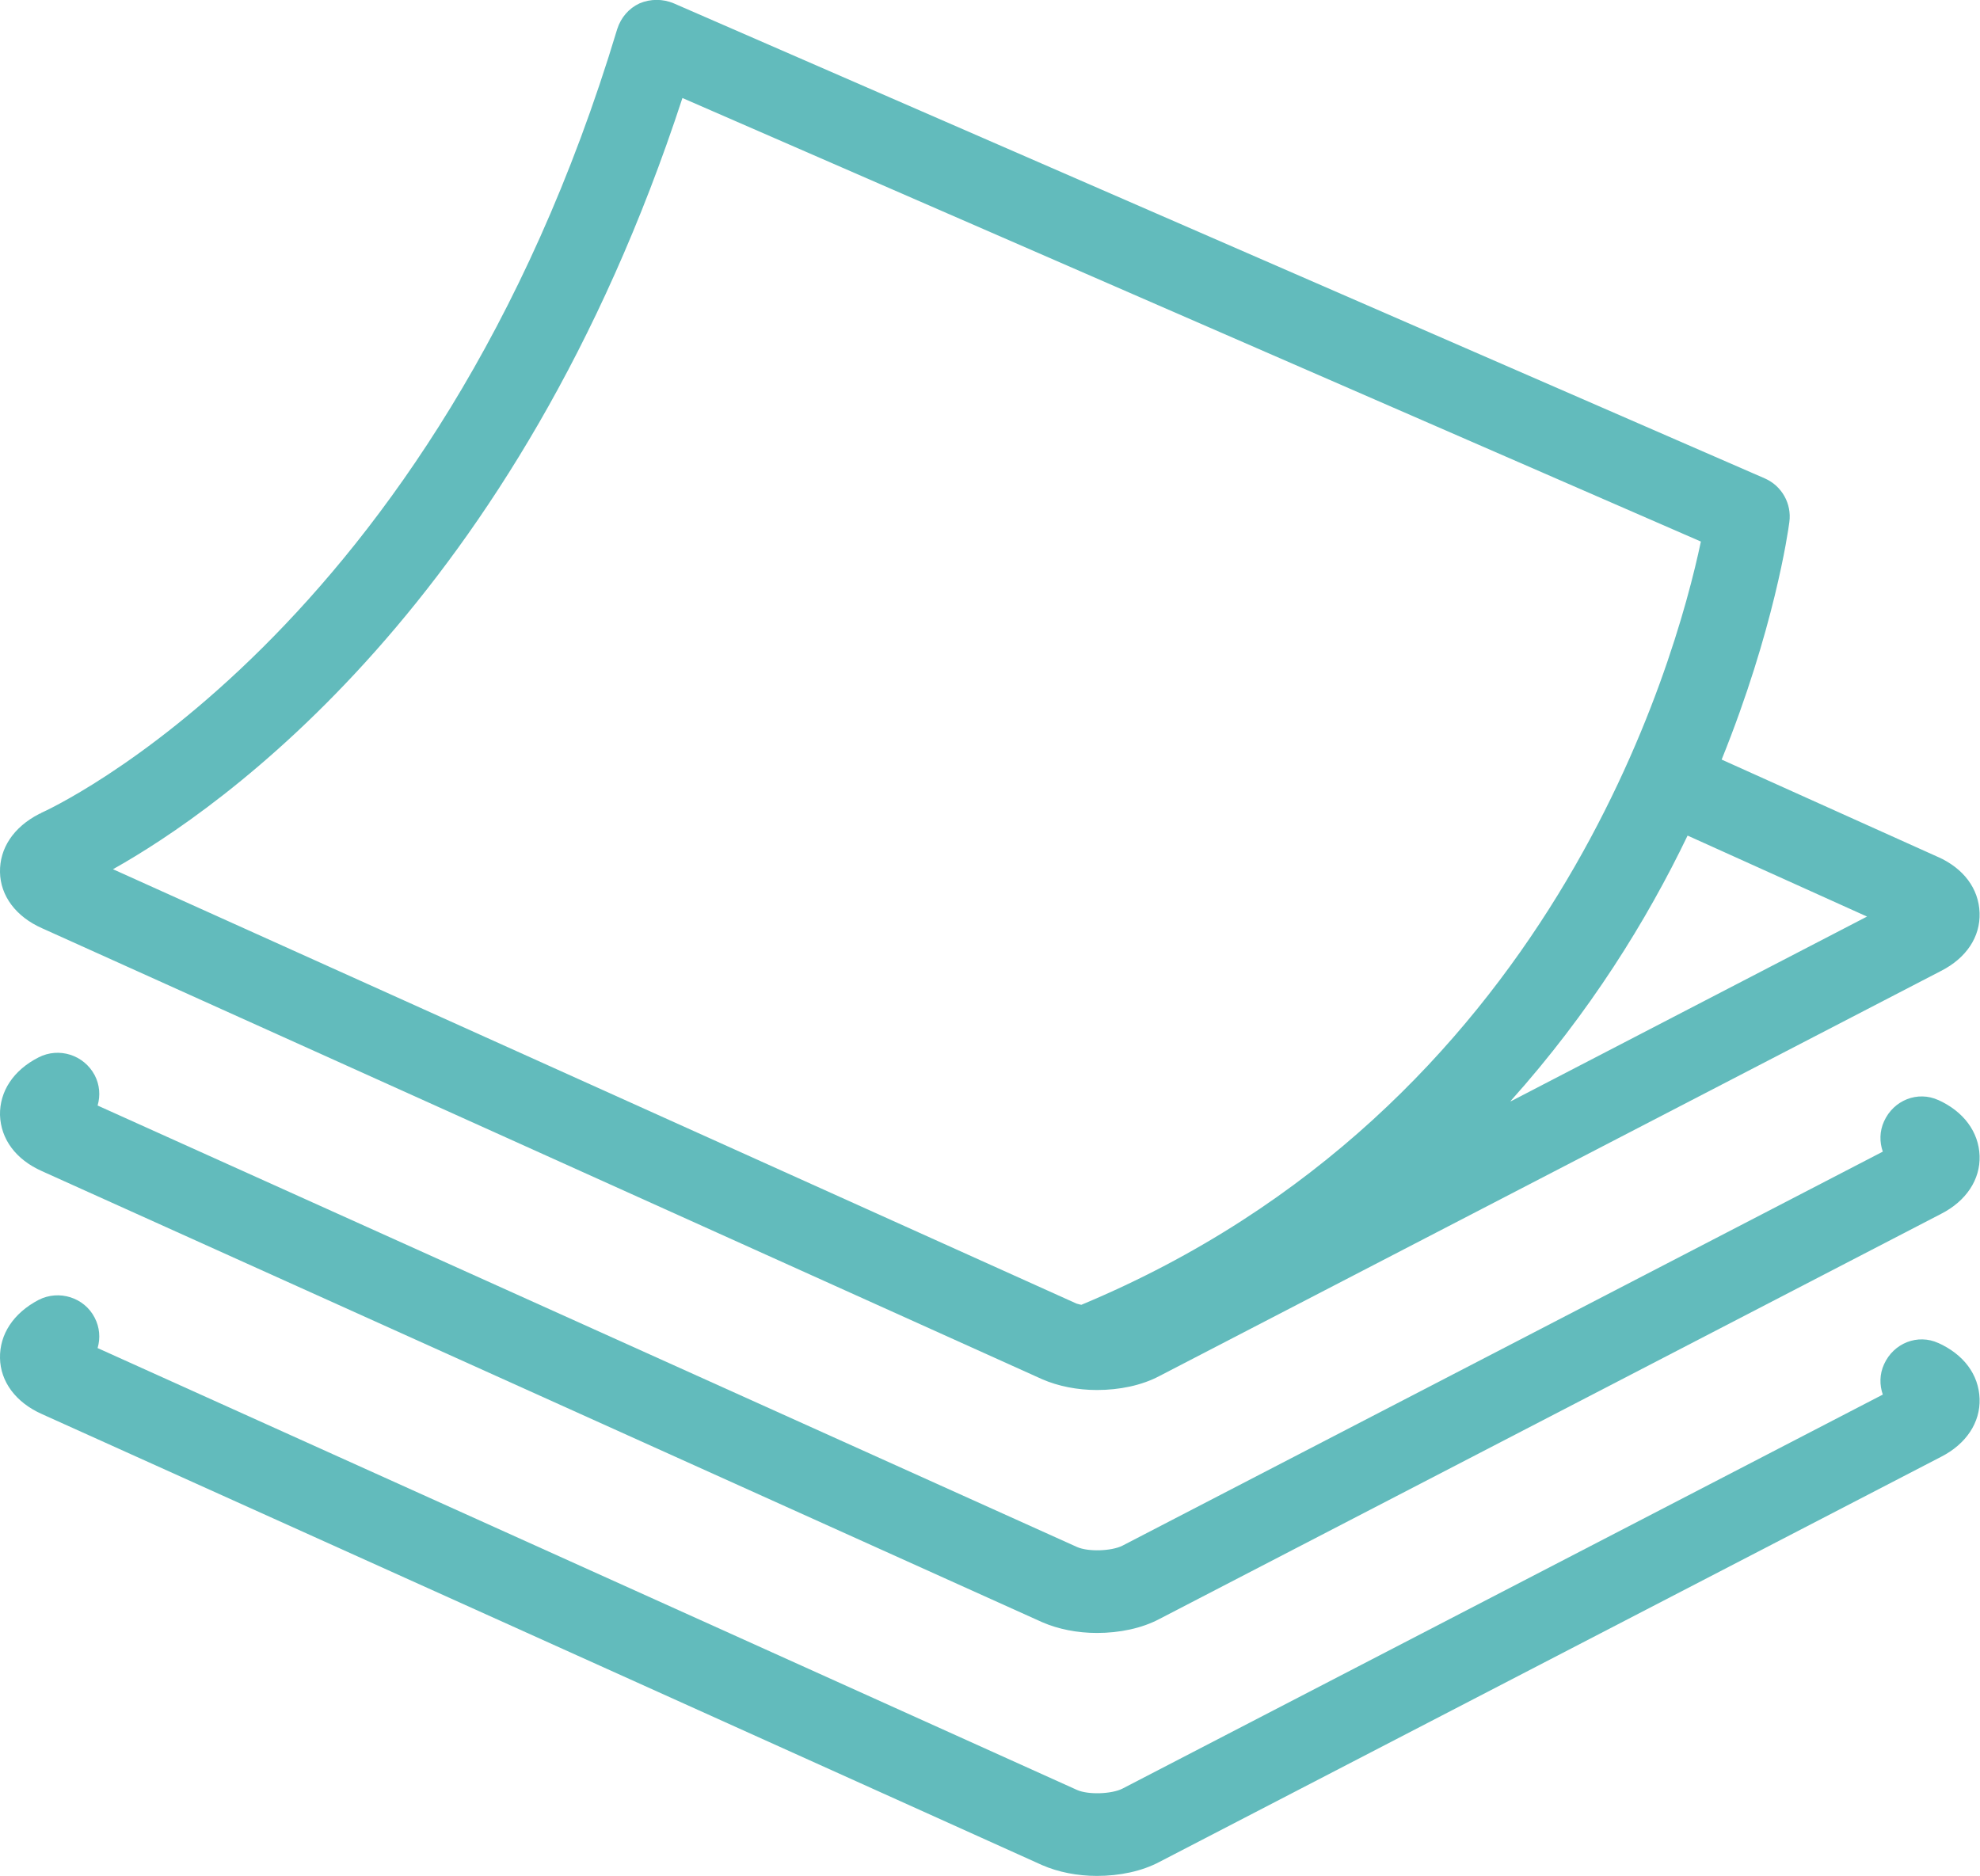
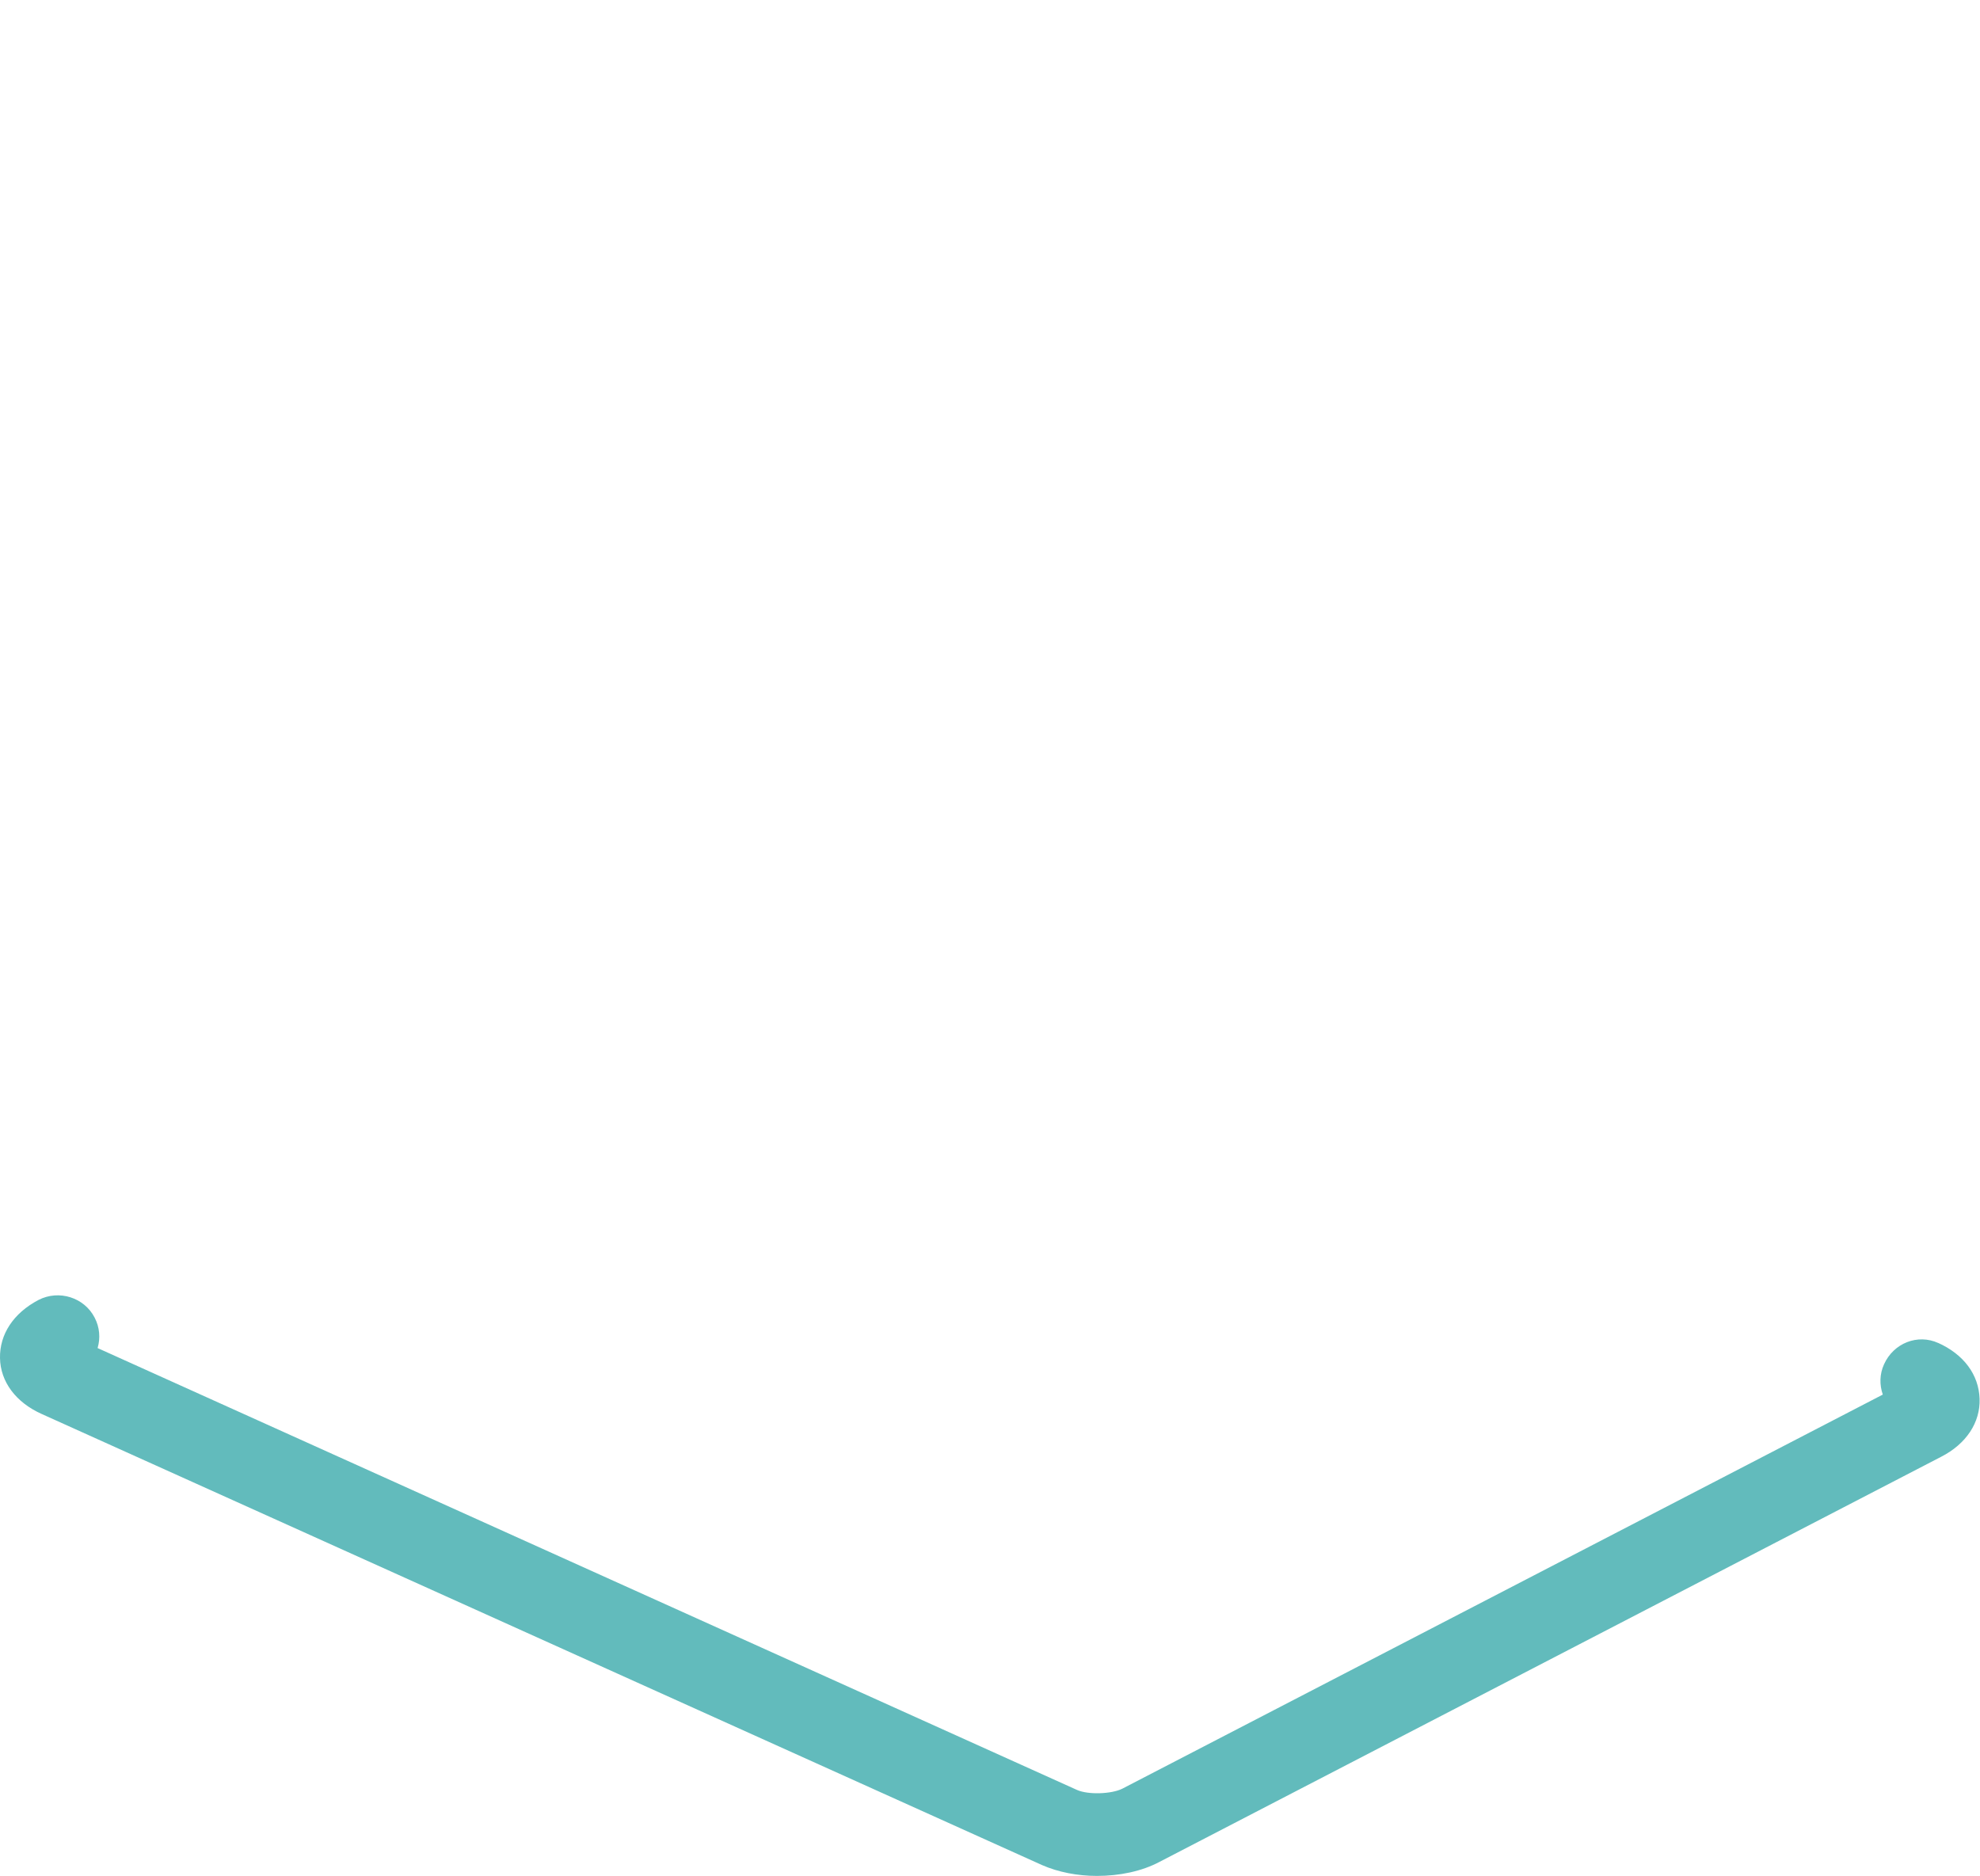
<svg xmlns="http://www.w3.org/2000/svg" id="Laag_2" viewBox="0 0 47.67 45.17">
  <g id="Laag_1-2">
    <path d="M46.67,32.34c-.5-.23-1.08,0-1.31.51-.11.24-.11.5-.03.73l-18.31,9.49c-.26.13-.82.15-1.09.03L2.35,32.46c.07-.24.05-.5-.07-.73-.25-.49-.86-.68-1.35-.43C.32,31.62-.01,32.13,0,32.7s.38,1.07,1.01,1.35l24.08,10.86c.39.17.85.26,1.32.26.54,0,1.08-.11,1.51-.34l18.81-9.75c.61-.31.95-.83.93-1.4-.02-.58-.38-1.07-1.01-1.35Z" style="fill:#62bbbc;" />
-     <path d="M46.67,26.49c-.5-.23-1.08,0-1.31.51-.11.24-.11.5-.03.73l-18.31,9.49c-.26.13-.82.15-1.09.03L2.35,26.62c.07-.24.05-.5-.07-.73-.26-.49-.86-.68-1.35-.43C.32,25.77-.01,26.28,0,26.85c.02.58.38,1.07,1.01,1.35l24.08,10.86c.39.17.85.26,1.32.26.54,0,1.08-.11,1.51-.34l18.81-9.75c.61-.31.95-.83.93-1.4s-.38-1.07-1.01-1.35Z" style="fill:#62bbbc;" />
-     <path d="M46.67,20.64l-5.22-2.35c1.26-3.12,1.6-5.48,1.63-5.72.06-.44-.18-.87-.59-1.05L16.22.08c-.26-.11-.56-.11-.82,0-.26.12-.45.34-.54.62C10.46,15.32,1.09,19.53,1,19.57c-.01,0-.02.02-.03.02s-.02,0-.03.01C.32,19.92-.01,20.43,0,21s.38,1.07,1.01,1.35l24.08,10.86c.39.17.85.26,1.32.26.54,0,1.08-.11,1.51-.34l18.81-9.75c.61-.31.95-.82.93-1.4-.02-.58-.38-1.07-1.01-1.35ZM26.04,31.42s-.09-.02-.12-.03L2.72,20.93c2.57-1.44,9.73-6.4,13.71-18.57l24.52,10.68c-.61,2.9-3.6,13.66-14.92,18.38ZM36.37,26.51c1.9-2.12,3.28-4.35,4.26-6.39l4.32,1.95-8.58,4.45Z" style="fill:#62bbbc;" />
  </g>
</svg>